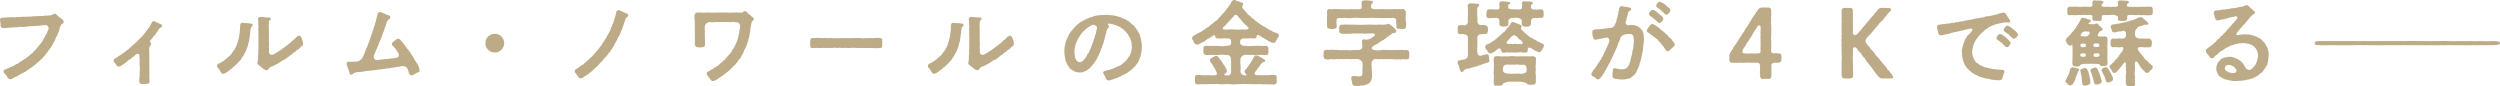
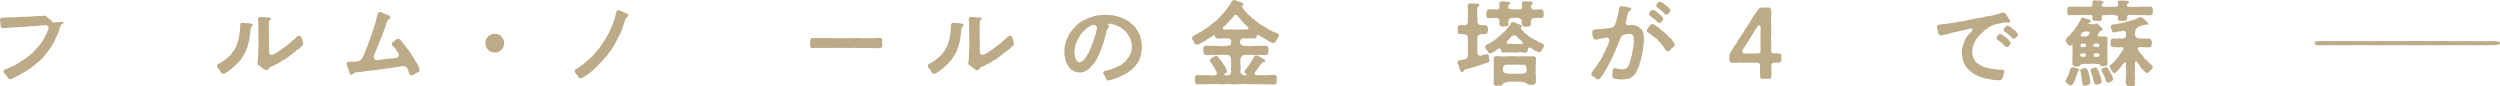
<svg xmlns="http://www.w3.org/2000/svg" width="817.451" height="28.209" viewBox="0 0 817.451 28.209">
  <defs>
    <clipPath id="clip-path">
      <rect id="長方形_1436" data-name="長方形 1436" width="817.451" height="28.209" fill="none" />
    </clipPath>
  </defs>
  <g id="グループ_413" data-name="グループ 413" transform="translate(0 0)">
    <g id="グループ_412" data-name="グループ 412" transform="translate(0 0)" clip-path="url(#clip-path)">
-       <path id="パス_6190" data-name="パス 6190" d="M20.842,8.981v.09c-.12.662-.6.482-.811.811-.151.513-.511.844-.542,1.324a6.389,6.389,0,0,1-.511,1.5,5,5,0,0,1-.482,1.114c-.3.3-.331.811-.48,1.051-.092.3-.362.633-.542,1.054-.3.39-.361.811-.6.993-.212.511-.572.752-.633.991a5.455,5.455,0,0,0-.691.963,2.889,2.889,0,0,0-.723.932c-.3.421-.63.511-.781.873a1.993,1.993,0,0,1-.723.692c-.209.151-.48.481-.691.662-.27.27-.6.3-.752.63-.21.212-.6.453-.752.633-.331.27-.572.331-.752.572-.209.239-.54.27-.811.57a4.043,4.043,0,0,0-.812.512c-.392.239-.511.451-.842.512-.271.27-.633.27-.9.511-.331.059-.752.48-.9.48a2.5,2.5,0,0,1-.9.481c-.422.241-.692.331-.933.452a1.157,1.157,0,0,1-.9.361H3.278c-.541,0-.811-.572-1.113-1.083-.209-.36-.63-.632-.781-.872a1.076,1.076,0,0,1-.212-.722c.061-.27.241-.421.694-.572a12.648,12.648,0,0,0,1.2-.54,4.121,4.121,0,0,0,1.112-.512c.421-.031.633-.362,1.114-.571.21-.18.811-.3,1.113-.633.27-.36.781-.39,1.2-.781.3-.3.932-.511,1.2-.813.3-.36.782-.481,1.083-.9.21-.3.811-.48,1.022-.933.39-.45.692-.54.962-1.022a13.194,13.194,0,0,0,.932-1.083c.212-.331.6-.691.842-1.083a7.291,7.291,0,0,0,.752-1.292c.212-.151.212-.452.453-.842a4.648,4.648,0,0,0,.6-1.144c.029-.3.3-.542.391-.932.21-.511-.272-1.414-.842-1.353a9.027,9.027,0,0,0-1.294.09A12.186,12.186,0,0,1,12.3,10.3c-.572.09-1.083.059-1.745.119a7.571,7.571,0,0,0-1.684.12,11.707,11.707,0,0,1-2.134.121c-.633-.09-1.083.21-1.594.12-.482-.09-.662.15-1.144.06-.331-.06-.752.151-1.173.09-.572.061-.961.091-1.474.12-.721.061-1.173-.27-1.173-.932A8.464,8.464,0,0,0,.032,8.65C.032,8.56,0,8.5,0,8.439a.748.748,0,0,1,.784-.811c.72.059,1.382-.121,2.134-.092a12.611,12.611,0,0,1,1.475-.059c.752.151,1.022-.151,1.472-.061.662.12.9-.119,1.445-.06A12.073,12.073,0,0,0,8.782,7.3a9.042,9.042,0,0,0,1.986-.121,11.452,11.452,0,0,0,2.015-.12A5.2,5.2,0,0,0,14.8,6.935a6.93,6.93,0,0,0,1.533-.059,2.3,2.3,0,0,0,1.024-.331,1.238,1.238,0,0,1,.6-.182.7.7,0,0,1,.6.362c.391.241.542.6,1.022.872.331.18.421.36.842.6a1.4,1.4,0,0,1,.421.783" transform="translate(0 -1.854)" fill="#bdab88" />
-       <path id="パス_6191" data-name="パス 6191" d="M67.569,11.985a2.566,2.566,0,0,0-.721,1.022c-.211.392-.511.572-.722.993-.18.392-.511.541-.782.962l-.6.722c-.362.451-.572.723-.421.872.149.272.421.182.331.812-.031.331-.331.482-.452.723a3.78,3.78,0,0,0-.151,1.443,15.106,15.106,0,0,1,.031,1.533c.09.993-.06,1.867.03,2.407.06.482-.061.872,0,1.2a7.612,7.612,0,0,1,0,1.173,8.444,8.444,0,0,1,0,1.5c.06.482-.061.964.029,1.385.121.209-.029.511,0,.9.031.571-.54.571-1.052.63-.3.031-.511.061-.722.061a3.677,3.677,0,0,1-.511-.061.642.642,0,0,1-.241.031.806.806,0,0,1-.781-.932,8.85,8.85,0,0,1,.119-1.715,12.386,12.386,0,0,1,.031-1.805,7.143,7.143,0,0,0,0-1.383,3.166,3.166,0,0,1,0-1.414c-.121-.45.03-.752-.09-1.263-.06-.421.059-.45,0-.842-.06-.241-.151-.421-.362-.482a.9.9,0,0,0-.781.151c-.331.21-.331.36-.662.6a7.092,7.092,0,0,0-.692.543c-.24.209-.481.511-.722.54a2.755,2.755,0,0,0-.691.511,14.541,14.541,0,0,1-1.173.932c-.482.241-.813.662-1.324.813-.572.151-.782,0-.962-.18-.15-.122-.211-.331-.391-.572-.241-.421-.692-.632-.692-1.083V22.66c0-.6.39-.479.692-.842.45-.209.842-.6,1.382-.871.362-.18.723-.572,1.295-.932.54-.212.812-.752,1.263-.964.45-.24.812-.752,1.233-1.022a4.094,4.094,0,0,1,.962-.842c.272-.421.6-.482.932-.9.151-.331.6-.571.842-.842.272-.391.6-.511.873-.961a7.705,7.705,0,0,0,.842-.993,8.186,8.186,0,0,1,.752-.993c.151-.36.572-.722.723-1.053a5.551,5.551,0,0,1,.66-1.113c.031-.331.241-.45.513-.54.029,0,.09-.031.12-.031a1.127,1.127,0,0,1,.632.211c.27.241.54.18.811.421.18.151.481.12.9.36.212.12.422.271.422.511v.091c-.12.542-.6.511-.723.632" transform="translate(-15.277 -2.843)" fill="#bdab88" />
+       <path id="パス_6190" data-name="パス 6190" d="M20.842,8.981v.09c-.12.662-.6.482-.811.811-.151.513-.511.844-.542,1.324a6.389,6.389,0,0,1-.511,1.5,5,5,0,0,1-.482,1.114c-.3.3-.331.811-.48,1.051-.092.3-.362.633-.542,1.054-.3.39-.361.811-.6.993-.212.511-.572.752-.633.991a5.455,5.455,0,0,0-.691.963,2.889,2.889,0,0,0-.723.932c-.3.421-.63.511-.781.873a1.993,1.993,0,0,1-.723.692c-.209.151-.48.481-.691.662-.27.27-.6.3-.752.63-.21.212-.6.453-.752.633-.331.27-.572.331-.752.572-.209.239-.54.27-.811.57a4.043,4.043,0,0,0-.812.512c-.392.239-.511.451-.842.512-.271.27-.633.27-.9.511-.331.059-.752.48-.9.48a2.5,2.5,0,0,1-.9.481c-.422.241-.692.331-.933.452a1.157,1.157,0,0,1-.9.361H3.278c-.541,0-.811-.572-1.113-1.083-.209-.36-.63-.632-.781-.872a1.076,1.076,0,0,1-.212-.722c.061-.27.241-.421.694-.572a12.648,12.648,0,0,0,1.2-.54,4.121,4.121,0,0,0,1.112-.512c.421-.031.633-.362,1.114-.571.21-.18.811-.3,1.113-.633.27-.36.781-.39,1.2-.781.3-.3.932-.511,1.2-.813.3-.36.782-.481,1.083-.9.21-.3.811-.48,1.022-.933.39-.45.692-.54.962-1.022a13.194,13.194,0,0,0,.932-1.083c.212-.331.6-.691.842-1.083a7.291,7.291,0,0,0,.752-1.292c.212-.151.212-.452.453-.842a4.648,4.648,0,0,0,.6-1.144c.029-.3.3-.542.391-.932.21-.511-.272-1.414-.842-1.353a9.027,9.027,0,0,0-1.294.09A12.186,12.186,0,0,1,12.3,10.3c-.572.09-1.083.059-1.745.119a7.571,7.571,0,0,0-1.684.12,11.707,11.707,0,0,1-2.134.121c-.633-.09-1.083.21-1.594.12-.482-.09-.662.15-1.144.06-.331-.06-.752.151-1.173.09-.572.061-.961.091-1.474.12-.721.061-1.173-.27-1.173-.932A8.464,8.464,0,0,0,.032,8.65C.032,8.56,0,8.5,0,8.439a.748.748,0,0,1,.784-.811c.72.059,1.382-.121,2.134-.092a12.611,12.611,0,0,1,1.475-.059c.752.151,1.022-.151,1.472-.061.662.12.9-.119,1.445-.06A12.073,12.073,0,0,0,8.782,7.3a9.042,9.042,0,0,0,1.986-.121,11.452,11.452,0,0,0,2.015-.12A5.2,5.2,0,0,0,14.8,6.935c.391.241.542.6,1.022.872.331.18.421.36.842.6a1.4,1.4,0,0,1,.421.783" transform="translate(0 -1.854)" fill="#bdab88" />
      <path id="パス_6192" data-name="パス 6192" d="M111.784,10.395c.029.6-.542.631-.572.962a7.471,7.471,0,0,0-.18,1.143c0,.572-.121.662-.151,1.324-.029.541-.18.842-.241,1.653-.029.421-.389,1.173-.421,1.684-.029.542-.45.934-.54,1.565-.18.481-.572.992-.723,1.413-.331.572-.6.842-.871,1.354-.241.481-.662.722-1.054,1.263a2.809,2.809,0,0,1-.6.6,6.629,6.629,0,0,0-.632.6,3.3,3.3,0,0,0-.692.6,3.807,3.807,0,0,1-.751.572c-.361.18-.541.57-1.052.752a2.186,2.186,0,0,1-1.173.54c-.423,0-.752-.511-.993-.932a3.452,3.452,0,0,0-.783-1.083.7.7,0,0,1-.21-.54v-.151c.09-.482.541-.693,1.113-.9.391-.119.571-.45.842-.54.391-.122.511-.453.783-.572.36-.18.329-.421.66-.572.452-.151.421-.511.632-.572.451-.18.723-.842,1.054-1.233A4.861,4.861,0,0,0,106.07,18a5.239,5.239,0,0,0,.662-1.443c.09-.511.329-.842.45-1.563a14.992,14.992,0,0,0,.3-1.715,13.386,13.386,0,0,0,.18-1.865c.09-.662-.121-1.774.842-1.684a11.09,11.09,0,0,0,1.594.12c.36-.03.662.121,1.052.121.211,0,.632.12.632.421m16.51,6.013v.061c-.029.6-.21.752-.721,1.112-.362.272-.693.844-1.053.934-.572.149-.6.691-1.113.871-.452.151-.783.723-1.114.872-.511.211-.752.662-1.141.813-.3.211-.723.691-1.173.781-.572.121-.842.6-1.2.722-.511.181-.81.662-1.232.723s-.722.511-1.263.631a2.335,2.335,0,0,0-.783.331,5.73,5.73,0,0,0-.572.6c-.36.6-.842.362-1.141.211a2.076,2.076,0,0,1-.874-.632,7.52,7.52,0,0,1-.9-.662c-.239-.27-.842-.48-.631-1.052a2.7,2.7,0,0,1,.18-.932,9.942,9.942,0,0,1,.09-2.076c-.15-.632.122-1.443,0-2.075a6.189,6.189,0,0,0,0-1.293,4.8,4.8,0,0,0,0-1.324,6.158,6.158,0,0,0,0-1.323c-.09-.421.09-.962,0-1.324-.15-.572.122-1.232,0-1.835-.119-.631.061-1.052-.09-1.684a.8.8,0,0,1,.692-1.052h.09c.513.059,1.024.059,1.5.12.542.06.783.06,1.355.09.18.031.511.031.511.36a.638.638,0,0,1-.362.543.809.809,0,0,0-.241.691c.06.3-.09.482-.03,1.143-.029.541.03,1.324.03,1.624.031.662-.03,1.143,0,1.805,0,.721-.03,1.293,0,1.835a11.86,11.86,0,0,1,0,1.8c.031.482.031.752.031,1.233,0,.512.061.843.511,1.083.392.212.813.03,1.414-.331a9.052,9.052,0,0,0,.9-.54,9.4,9.4,0,0,1,.842-.542c.63-.3.6-.572.992-.692.271-.121.512-.511.9-.662.392-.331.842-.691,1.295-1.022.27-.211.389-.421.571-.511a6.594,6.594,0,0,1,.782-.693c.511-.36.871-.993,1.353-1.083a.664.664,0,0,1,.963.392,9.381,9.381,0,0,1,.631,1.954" transform="translate(-29.173 -2.275)" fill="#bdab88" />
      <path id="パス_6193" data-name="パス 6193" d="M183.791,24.476a.7.7,0,0,1-.6.811,14.622,14.622,0,0,0-1.293.722,1.246,1.246,0,0,1-.752.241.615.615,0,0,1-.331-.09,1.666,1.666,0,0,1-.632-1.083,3.658,3.658,0,0,0-.451-1.143c-.27-.6-1.143-.662-1.744-.692a14.211,14.211,0,0,1-1.624.3c-.662,0-.693.209-1.445.209-.45.061-1.263.241-1.533.241-.662-.06-.813.181-1.054.151-.63-.09-.54.241-1.083.12-.36-.09-.63.211-1.051.15-.392-.06-.421.241-1.083.151-.392-.061-.6.12-1.083.12a20.372,20.372,0,0,0-2.256.27,12.43,12.43,0,0,1-1.745.211,6.355,6.355,0,0,0-1.263.18,1.6,1.6,0,0,0-.812.451c-.631.542-.991.121-1.083-.3a7.754,7.754,0,0,0-.361-1.112,5.313,5.313,0,0,0-.36-.934c.09-.12-.241-.57-.241-.991a.692.692,0,0,1,.782-.662,17.772,17.772,0,0,0,2.136-.031,2.636,2.636,0,0,0,1.713-.6c.363-.241.512-.6.9-1.383a12.877,12.877,0,0,0,.542-1.234,6.54,6.54,0,0,1,.631-1.594c.241-.24.212-.691.361-1.053a1.693,1.693,0,0,0,.33-.9,2.04,2.04,0,0,0,.331-.9c.272-.421.151-.722.363-.963.3-.541.209-.9.54-1.533.212-.392.27-1.234.482-1.594.3-.482.18-.9.331-1.113.3-.423.18-.783.36-1.355l.27-.993c.061-.72.482-.991.752-.991h.182a.977.977,0,0,1,.57.181c.392.3.572.18.993.45a6.351,6.351,0,0,0,1.234.452c.36.149.572.39.481.752,0,.48-.571.421-.842.9-.031.272-.331.543-.391.842-.241.421-.151.813-.331,1.083-.361.723-.361,1.173-.572,1.625a10.237,10.237,0,0,0-.572,1.534c-.149.511-.39.842-.6,1.533a7.2,7.2,0,0,0-.631,1.535c-.031.21-.272.48-.362.872-.18.481-.48.963-.72,1.684a2.862,2.862,0,0,0-.363.993c-.18.452.363,1.353.933,1.294a5.763,5.763,0,0,0,.992-.151c.6-.211.723.09,1.114-.121.541-.18.993,0,1.444-.149a12.117,12.117,0,0,0,1.474-.182c.12.151.6-.059,1.473-.18a.942.942,0,0,0,.6-1.5c-.119-.241-.241-.331-.6-.872-.241-.36-.331-.783-.662-.9-.241-.09-.151-.421-.45-.541-.241-.09-.453-.392-.361-.9a1.033,1.033,0,0,1,.451-.542c.331-.241.481-.39.842-.631a.823.823,0,0,1,.932-.27c.511.149.572.39.963.872a9.233,9.233,0,0,1,.991,1.2,10.27,10.27,0,0,0,.993,1.324,10.756,10.756,0,0,1,.963,1.353c.271.392.631.9.933,1.445.24.48.54.932.752,1.322a3.38,3.38,0,0,1,.691,1.083,6.358,6.358,0,0,1,.511,1.535" transform="translate(-46.584 -1.62)" fill="#bdab88" />
      <path id="パス_6194" data-name="パス 6194" d="M230.086,18.624v.21a2.509,2.509,0,0,1-.241.992c-.27.512-.3.752-.631.964-.3.239-.6.6-.992.66a1.09,1.09,0,0,1-.813.241h-.36a.721.721,0,0,1-.241.031,8.135,8.135,0,0,1-.962-.211c-.362-.03-.391-.3-.572-.361-.33-.09-.3-.241-.391-.3-.3-.149-.21-.331-.331-.421-.3-.271-.3-.511-.45-.752a4.06,4.06,0,0,1-.151-.752.59.59,0,0,1,.06-.3c.091-.331-.121-.542.12-.993.121-.211.09-.481.36-.722.3-.271.122-.3.543-.572a3.17,3.17,0,0,1,.752-.451c.27-.119.391-.24.661-.24h.21c.212,0,.421-.03.542-.03h.091a4.68,4.68,0,0,1,.932.21,2.519,2.519,0,0,1,.963.662,4.807,4.807,0,0,1,.66.963,2.239,2.239,0,0,1,.241,1.173" transform="translate(-65.24 -4.549)" fill="#bdab88" />
      <path id="パス_6195" data-name="パス 6195" d="M282.693,6.363a1.373,1.373,0,0,0-.029.151c-.122.45-.723.572-.874,1.053a4.882,4.882,0,0,0-.329,1.052c-.3.572-.241.873-.542,1.414a4.692,4.692,0,0,1-.572,1.5,5.565,5.565,0,0,1-.631,1.474,9,9,0,0,0-.722,1.443c-.3.541-.572.962-.782,1.414a12.156,12.156,0,0,1-.842,1.383,7.335,7.335,0,0,1-.9,1.324c-.453.45-.6.842-.993,1.263a4.678,4.678,0,0,0-1.054,1.173c-.149.331-.45.391-.66.722a4.363,4.363,0,0,0-.722.752c-.241.21-.543.6-.752.752a5.611,5.611,0,0,0-.723.662c-.421.3-.54.662-.871.842-.6.331-.752.662-1.294.993-.331.18-.752.511-1.293.842a1.87,1.87,0,0,1-1.083.421h-.09c-.542-.151-.632-.572-.932-1.024-.151-.239-.842-.811-.842-1.293a.674.674,0,0,1,.45-.691c.633-.331.662-.511,1.023-.662.33-.121.542-.6.963-.691.45-.09.662-.633.932-.752.421-.211.45-.542.872-.752s.452-.452.873-.813c.151-.18.691-.511.842-.842a3.357,3.357,0,0,0,.781-.873c.151-.21.421-.45.783-.9.361-.241.421-.542.721-.9.27-.421.511-.481.662-.963.09-.239.482-.6.662-.991a6.411,6.411,0,0,0,.632-.993,7.971,7.971,0,0,0,.57-1.024l.421-.752a4.106,4.106,0,0,0,.6-1.382c.059-.331.421-.633.48-1.083-.029-.241.392-.451.392-1.023,0-.3.331-.571.36-1.022.031-.421.272-.6.3-1.053.029-.331.241-.723.27-1.083a.763.763,0,0,1,.632-.723h.12a.735.735,0,0,1,.542.182,5.262,5.262,0,0,1,.991.421c.3.149.693.3,1.024.451a.644.644,0,0,1,.631.6" transform="translate(-77.245 -1.372)" fill="#bdab88" />
-       <path id="パス_6196" data-name="パス 6196" d="M339.815,7.7c-.029.631-.6.631-.662.991a6.923,6.923,0,0,0-.27,1.384,5.007,5.007,0,0,0-.212,1.685,6.251,6.251,0,0,0-.27,1.413c-.029.451-.391,1.023-.36,1.383-.241.542-.151.934-.421,1.355-.212.6-.421,1.022-.543,1.322a6.062,6.062,0,0,0-.6,1.294,4.338,4.338,0,0,1-.662,1.234c-.209.331-.45.961-.812,1.2-.421.482-.511.842-.842,1.173s-.451.633-.692.782c-.481.272-.511.662-.722.722-.3.09-.361.451-.752.723-.331.209-.331.36-.782.662s-.421.45-.842.63c-.331.151-.481.543-.812.633-.421.119-.451.48-.872.6-.36.09-.481.36-.873.572a3.272,3.272,0,0,1-1.173.54.274.274,0,0,1-.149-.029.342.342,0,0,1-.151.029c-.421,0-.662-.511-.932-.871-.241-.331-.932-.993-.963-1.535-.12-.271.09-.57.662-.782.211-.119.542-.36.932-.572.18-.119.722-.421.873-.54a4.966,4.966,0,0,0,.872-.572c.391-.029.511-.392.842-.6a5.576,5.576,0,0,1,.752-.662,4.206,4.206,0,0,1,.752-.691c.3-.182.481-.633.722-.752a3.683,3.683,0,0,1,.662-.752c.09-.212.511-.452.631-.813a2.5,2.5,0,0,0,.6-.842c.031-.331.362-.452.542-.873a9.319,9.319,0,0,0,.482-.872c.059-.391.48-.781.54-1.323.181-.331.271-.962.421-1.354.061-.571.241-.932.3-1.413a3.948,3.948,0,0,1,.21-1.113,4.351,4.351,0,0,0,.121-.812c.059-.631-.482-1.473-.932-1.473-.421-.061-.633.09-1.144-.092-.421-.149-.572.182-1.083.031a9.049,9.049,0,0,1-1.263,0c-.3-.06-.781.061-1.233,0a8.365,8.365,0,0,0-1.234,0c-.421.03-.962-.031-1.263,0-.511.151-.541,0-.962.061-.452.09-.6-.121-1.053-.031a1.836,1.836,0,0,0-1.383,1.294,6.46,6.46,0,0,0,.03,1.594,11.441,11.441,0,0,0,0,2.044c-.061.692.06,1.444.029,2.286-.029.752-.27.993-.991.993a4.251,4.251,0,0,1-1.384,0,.966.966,0,0,1-.962-.962,20.162,20.162,0,0,0,0-2.317c.059-.481-.031-.781,0-1.353.09-.421-.061-.873,0-1.353.029-.482-.031-.783,0-1.324a9.725,9.725,0,0,1,0-1.353,4.583,4.583,0,0,1-.121-1.114c0-.18.029-.36.029-.57.031-.362.3-1.024.844-.993.541-.06.871.03,1.412,0a6.3,6.3,0,0,0,1.686,0c.631-.121,1.142.12,1.684,0a10.4,10.4,0,0,0,1.684,0,15.6,15.6,0,0,1,1.684,0,15.656,15.656,0,0,1,1.684,0,10.637,10.637,0,0,0,1.684,0,13.757,13.757,0,0,1,1.565-.031,7.855,7.855,0,0,0,1.443.061c.511-.03.6-.482,1.2-.482.481,0,.873.842,1.265.993.54.362.63.632,1.081.873.15.12.452.39.452.662" transform="translate(-93.341 -1.508)" fill="#bdab88" />
      <path id="パス_6197" data-name="パス 6197" d="M397.353,19.979a.74.74,0,0,1-.813.842h-.36c-.3,0-.632.031-.934.031a2.924,2.924,0,0,1-.721-.06,1.168,1.168,0,0,1-.331.029c-.3,0-.691-.059-.992-.029h-.3c-.36,0-.6-.03-1.022-.03a2.637,2.637,0,0,1-.662.059,6.844,6.844,0,0,1-.9-.059,14.362,14.362,0,0,1-1.594,0,8.89,8.89,0,0,0-1.563,0,8.171,8.171,0,0,1-.932.059,3.8,3.8,0,0,1-.632-.059,5.777,5.777,0,0,0-1.263.03,1.359,1.359,0,0,1-.331-.03,4.256,4.256,0,0,0-1.263.03,1.041,1.041,0,0,1-.3-.03c-.6-.18-1.232.09-1.864,0h-1.293c-.722,0-1.654-.031-2.287.03a21.067,21.067,0,0,0-2.375.029h-.061c-.54,0-.752-.36-.752-.9v-.09a.776.776,0,0,1-.029-.272c0-.239.029-.541.029-.842v-.21c0-.481.241-.993.723-.993h.09c.151,0,.27.03.421.03.45,0,.962-.059,1.414-.059a3.365,3.365,0,0,1,.54.029,8.423,8.423,0,0,0,1.745-.029,3.373,3.373,0,0,1,.542.059,8.854,8.854,0,0,0,1.264-.03.929.929,0,0,1,.3.03,5.576,5.576,0,0,0,1.594,0h.122a4.586,4.586,0,0,0,1.443,0h.27a6.505,6.505,0,0,0,1.324,0,6.684,6.684,0,0,0,1.564,0h1.563c.331-.03.6-.03.874-.03a5.815,5.815,0,0,1,.72.03,4.959,4.959,0,0,0,1.626.031,1.783,1.783,0,0,1,.391-.031,4.164,4.164,0,0,0,.872,0,1.469,1.469,0,0,1,.36-.03,6.237,6.237,0,0,0,.963.061,5.992,5.992,0,0,1,1.083-.09c.3,0,.6,0,.932.029.541.03.842.331.842.752a.684.684,0,0,1-.029.241Z" transform="translate(-108.885 -5.094)" fill="#bdab88" />
      <path id="パス_6198" data-name="パス 6198" d="M439.748,10.395c.029.6-.542.631-.572.962A7.471,7.471,0,0,0,439,12.5c0,.572-.121.662-.151,1.324-.029.541-.18.842-.241,1.653-.029.421-.389,1.173-.421,1.684-.029.542-.45.934-.54,1.565-.18.481-.572.992-.723,1.413-.331.572-.6.842-.871,1.354-.241.481-.662.722-1.054,1.263a2.81,2.81,0,0,1-.6.6,6.628,6.628,0,0,0-.632.6,3.3,3.3,0,0,0-.692.6,3.792,3.792,0,0,1-.752.572c-.36.18-.54.57-1.051.752a2.186,2.186,0,0,1-1.173.54c-.423,0-.752-.511-.993-.932a3.453,3.453,0,0,0-.783-1.083.7.7,0,0,1-.21-.54v-.151c.09-.482.541-.693,1.113-.9.391-.119.571-.45.842-.54.391-.122.511-.453.783-.572.36-.18.329-.421.66-.572.452-.151.421-.511.632-.572.451-.18.723-.842,1.054-1.233A4.861,4.861,0,0,0,434.034,18a5.238,5.238,0,0,0,.662-1.443c.09-.511.329-.842.45-1.563a15,15,0,0,0,.3-1.715,13.386,13.386,0,0,0,.18-1.865c.09-.662-.121-1.774.842-1.684a11.09,11.09,0,0,0,1.594.12c.36-.03.662.121,1.052.121.211,0,.632.12.632.421m16.51,6.013v.061c-.029.6-.21.752-.721,1.112-.362.272-.693.844-1.053.934-.572.149-.6.691-1.113.871-.452.151-.783.723-1.114.872-.511.211-.752.662-1.141.813-.3.211-.723.691-1.173.781-.572.121-.842.6-1.2.722-.511.181-.81.662-1.232.723s-.722.511-1.263.631a2.335,2.335,0,0,0-.783.331,5.728,5.728,0,0,0-.572.6c-.36.6-.842.362-1.141.211a2.076,2.076,0,0,1-.874-.632,7.517,7.517,0,0,1-.9-.662c-.239-.27-.842-.48-.631-1.052a2.7,2.7,0,0,1,.18-.932,9.942,9.942,0,0,1,.09-2.076c-.15-.632.122-1.443,0-2.075a6.189,6.189,0,0,0,0-1.293,4.8,4.8,0,0,0,0-1.324,6.155,6.155,0,0,0,0-1.323c-.09-.421.09-.962,0-1.324-.15-.572.122-1.232,0-1.835-.119-.631.061-1.052-.09-1.684a.8.8,0,0,1,.692-1.052h.09c.513.059,1.024.059,1.5.12.542.06.783.06,1.355.09.18.031.511.031.511.36a.637.637,0,0,1-.363.543.81.81,0,0,0-.24.691c.06.3-.09.482-.03,1.143-.029.541.03,1.324.03,1.624.031.662-.03,1.143,0,1.805,0,.721-.03,1.293,0,1.835a11.864,11.864,0,0,1,0,1.8c.031.482.031.752.031,1.233,0,.512.061.843.511,1.083.392.212.813.03,1.414-.331a9.048,9.048,0,0,0,.9-.54,9.4,9.4,0,0,1,.842-.542c.63-.3.6-.572.992-.692.271-.121.512-.511.9-.662.392-.331.842-.691,1.295-1.022.27-.211.389-.421.571-.511a6.6,6.6,0,0,1,.782-.693c.511-.36.871-.993,1.353-1.083a.664.664,0,0,1,.963.392,9.38,9.38,0,0,1,.631,1.954" transform="translate(-124.713 -2.275)" fill="#bdab88" />
      <path id="パス_6199" data-name="パス 6199" d="M516.427,17.1c0,.3-.031.662-.031,1.022,0,.331-.09.633-.12.963-.06.512-.211.933-.211,1.113-.03.36-.3.511-.329.932-.212.421-.212.662-.423.9a2.4,2.4,0,0,1-.541.871,3.926,3.926,0,0,1-.6.783,5.167,5.167,0,0,0-.722.752c-.12.09-.6.6-.752.631-.39.061-.511.482-.782.542a2.091,2.091,0,0,1-.812.511c-.392.12-.361.331-.872.451-.421.09-.391.3-.873.421-.3.061-.36.27-.811.391a5.271,5.271,0,0,1-.963.331c-.331.061-.511.241-.962.331-.391.09-.6.21-.873.241a.67.67,0,0,1-.241.03c-.45,0-.691-.361-.932-.933a4.87,4.87,0,0,0-.482-.9c-.119-.18-.39-.541-.3-.813.151-.421.3-.331.512-.45.119-.061.391-.09.54-.151.572-.151.813-.18,1.234-.3.481-.151.932-.362,1.5-.572a15.653,15.653,0,0,1,1.533-.722c.662-.151.934-.723,1.324-.9A5.341,5.341,0,0,0,511.5,21.55a12.115,12.115,0,0,1,.872-1.234,5.724,5.724,0,0,0,.572-1.443,7.906,7.906,0,0,0,.211-1.684c-.031-.421-.09-.9-.09-1.2a10,10,0,0,0-.362-1.115,9.631,9.631,0,0,0-.451-1.022c-.3-.209-.18-.511-.6-.871-.331-.3-.3-.6-.6-.723-.421-.18-.541-.691-.9-.812-.421-.149-.6-.512-.963-.631a7.663,7.663,0,0,0-1.023-.452,8.8,8.8,0,0,0-1.263-.421,6.277,6.277,0,0,0-1.294-.21c-.421.029-.3.36-.149.511s.3.3.21.541c0,.272-.392.452-.451.6a2.91,2.91,0,0,0-.452,1.382c-.12.633-.36,1.023-.421,1.5s-.3.993-.39,1.443c-.09.543-.391.993-.482,1.446s-.452.961-.542,1.413c-.09.511-.3.57-.48,1.142-.06.362-.481.783-.572,1.2a6.115,6.115,0,0,1-.691,1.142,3.409,3.409,0,0,1-.783,1.083c-.331.511-.662.662-.811.932-.241.421-.752.511-1.024.842s-.842.362-1.142.572a3.226,3.226,0,0,1-1.776.18l-.511-.059a2.947,2.947,0,0,1-1.353-.632,2.1,2.1,0,0,1-.962-.723c-.24-.329-.481-.691-.632-.9A5.9,5.9,0,0,1,491.7,22.3a2.552,2.552,0,0,1-.331-1.144,11.39,11.39,0,0,1-.209-1.173,5.61,5.61,0,0,1-.061-.81v-.723a6.818,6.818,0,0,1,.09-1.112c.122-.511.18-.9.331-1.444a5.625,5.625,0,0,1,.511-1.384c.241-.392.421-1.022.662-1.324a4.64,4.64,0,0,1,.842-1.2c.18-.331.662-.691.964-1.144.36-.241.54-.6,1.082-.992s.662-.662,1.232-.843c.3-.09.513-.421.813-.479.452-.092.662-.423.9-.453.45-.029.63-.331.932-.36a3.264,3.264,0,0,0,.963-.3,8.194,8.194,0,0,1,1.955-.421c.752-.06,1.263-.119,1.985-.119a19.937,19.937,0,0,1,2.166.119c.239-.09.6.061,1.081.181a3.521,3.521,0,0,1,1.083.272,3.045,3.045,0,0,1,1.024.331,6.069,6.069,0,0,0,1.022.421c.392.059.721.511.993.54.241.03.48.361.842.6.331.212.511.6.962.813.421.21.391.631.693.781.239.122.39.633.66.9.182.18.272.633.542.963.392.451.3.721.421,1.023.21.36.151.781.271,1.083.18.421.09.691.24,1.112a8.433,8.433,0,0,1,.061,1.083M500.4,10.152a1.454,1.454,0,0,0-.811.392c-.513.119-.423.3-.783.45a3.4,3.4,0,0,0-.9.723c-.3.3-.691.661-.871.81-.12.3-.482.512-.692.933a9.305,9.305,0,0,1-.632.992c-.12.241-.36.723-.572,1.083-.119.392-.3.723-.39,1.114-.211.421-.09.811-.24,1.142a2.471,2.471,0,0,0-.091,1.144c-.15.36.12.572.059,1.022a4.968,4.968,0,0,0,.241,1.144c.241.479.272.63.543.842a.947.947,0,0,0,.842.389,1.582,1.582,0,0,0,.871-.3,5.158,5.158,0,0,0,.693-.692c.361-.362.48-.783.66-.9.212-.151.212-.692.453-.874.36-.27.389-.781.691-1.322l.27-.6c.241-.389.452-1.353.693-1.774.21-.36.239-.993.421-1.263s.09-.662.3-.993a3.649,3.649,0,0,0,.331-1.292c.09-.392.211-.723.27-1.114.121-.66-.871-1.232-1.353-1.052" transform="translate(-143.065 -2.003)" fill="#bdab88" />
      <path id="パス_6200" data-name="パス 6200" d="M578.395,11.579v.06a3.9,3.9,0,0,1-.54,1.052l-.511.873a.6.6,0,0,1-.723.421c-.36.12-.691-.031-1.112-.362-.212.031-.511-.27-.783-.39-.271-.06-.511-.421-.842-.452a2.049,2.049,0,0,0-.811-.511c-.212,0-.392-.21-.752-.482-.421-.3-.662-.45-.934-.331-.149.061-.239.122-.3.452.03.512-.27.662-.9.662a12.686,12.686,0,0,0-1.5-.031,12.2,12.2,0,0,1-1.835,0c-.842.121-1.083.542-1.113.934a1.386,1.386,0,0,0,.12.962,3.252,3.252,0,0,0,.783.511,7.191,7.191,0,0,0,1.173.06,9.655,9.655,0,0,0,2.285,0,63.06,63.06,0,0,1,2.706-.029,2.625,2.625,0,0,0,1.355-.031.948.948,0,0,1,.811,1.022c-.03.452,0,.723,0,1.024.06.66-.241.962-.811.991a6.707,6.707,0,0,1-1.355-.029c-.331-.12-.991.15-1.353,0-.572-.09-.9.121-1.354,0-.812,0-1.5-.03-2.285,0a1.959,1.959,0,0,0-1.414.331c-.391.421-.662.963-.542,1.173a5.212,5.212,0,0,0,0,1.805,11.308,11.308,0,0,1,0,1.774,1.114,1.114,0,0,0,.331,1.142c.272.241.662.513.932.392.482.24.934.029.572-.331-.3-.3-.421-.39-.48-.752-.151-.572.631-.962.871-1.473.181-.392.541-.572.6-.842.15-.3.452-.452.571-.873a5.923,5.923,0,0,0,.572-.9,4.979,4.979,0,0,1,.541-.932c.031-.331.391-.3.6-.361s.362.181.662.151c.362.27.572.3.934.541a8.835,8.835,0,0,0,.961.571c.212.12.331.181.392.451.059.452-.693.482-.873.572-.151.121-.151.3-.361.391a5.794,5.794,0,0,0-.691.993,4.382,4.382,0,0,0-.752,1.022c-.18.271-.452.3-.421.541-.511.452-.392,1.2.21,1.234.27,0,.421-.12.571,0a6.253,6.253,0,0,0,1.293,0,3.318,3.318,0,0,0,1.324-.03,2.71,2.71,0,0,0,1.294-.031,10.2,10.2,0,0,1,1.353,0c.691,0,.9.362.813.993-.032.421.059.873,0,1.083.09.752-.362.992-.813.992a2.722,2.722,0,0,1-.542.061c-.239,0-.511-.031-.811-.061a8.7,8.7,0,0,0-.873,0,2.517,2.517,0,0,1-.451-.029c-.27,0-.572.029-.842.029a1.033,1.033,0,0,1-.452-.06,9.481,9.481,0,0,0-1.293,0h-1.8c-.631,0-1.173-.059-1.833,0a5.217,5.217,0,0,0-1.806,0c-.722-.09-1.2.06-1.834,0a4.731,4.731,0,0,1-.843.09,5.789,5.789,0,0,1-.994-.09,12.668,12.668,0,0,0-1.835,0,12.266,12.266,0,0,1-1.834,0,7.275,7.275,0,0,0-1.8,0,4.683,4.683,0,0,0-1.294,0c-.572-.03-.933.031-1.293.031-.36-.09-.813.09-1.263-.061a8.765,8.765,0,0,1-1.414.09c-.632,0-.722-.391-.812-.992-.03-.421,0-.6,0-1.083a.807.807,0,0,1,.812-.993c.421.09.872-.03,1.414.061.36.06.662,0,1.2.029.482.031,1.054-.059,1.354-.029a2.349,2.349,0,0,0,1.294,0c.662.09,1.2,0,1.083-.662-.151-.511-.3-.631-.511-1.173-.241-.631-.633-.932-.844-1.473-.36-.723-.932-.963-.9-1.535,0-.331.149-.511.6-.782.12-.18.511-.3.723-.421.239-.029.36-.3.752-.27a1.17,1.17,0,0,1,.871.721c.3.421.511.6.691.873.151.21.241.3.482.662a3.252,3.252,0,0,0,.631.932c.331.27.272.811.572.993,0,.3.3.36.24.781,0,.392-.18.633-.661.872-.541.391-.181.572.873.572a1.019,1.019,0,0,0,.961-.511,1.44,1.44,0,0,0,.181-1.113c-.059-.572.06-1.173,0-1.774V19.458a1.734,1.734,0,0,0-.39-1.113c-.482-.511-1.144-.3-1.535-.391a10.769,10.769,0,0,0-2.2,0,14.266,14.266,0,0,1-1.954,0c-.813-.09-1.263.15-1.986.029a.9.9,0,0,1-.961-.991c-.151-.272,0-.752,0-1.053-.122-.572.27-1.023.961-.993a10.811,10.811,0,0,0,1.986.031c.691,0,1.2.09,1.954.029a5.378,5.378,0,0,0,2.2,0,3.843,3.843,0,0,0,1.5-.211.74.74,0,0,0,.421-.781,4.519,4.519,0,0,0,0-.9c-.12-.39-.842-.6-1.263-.572a12.073,12.073,0,0,1-1.5,0,6.381,6.381,0,0,1-1.5.031c-.541-.06-.962-.15-.962-.842,0-.15-.452-.421-.632-.121-.241.121-.271.3-.451.331-.331.18-.6.421-.873.572a2.08,2.08,0,0,0-.962.632c-.36.09-.6.541-.963.57-.421.061-.511.331-.872.482-.6.18-.691.482-1.292.391a1.273,1.273,0,0,1-.934-.963c-.149-.48-.541-.662-.541-.993a.387.387,0,0,1,.03-.18.765.765,0,0,1,.391-.691c.392-.3.541-.241.843-.511.3-.212.542-.241.842-.482l.691-.331a7.593,7.593,0,0,0,.963-.631c.692-.3.723-.662,1.324-.842.511-.241.752-.662,1.293-1.053.542-.3.783-.723,1.172-.9.512-.39.843-.54,1.083-1.052a5.679,5.679,0,0,0,1.113-1.143c.15-.27.662-.572.963-1.083.331-.36.482-.723.962-1.234l.963-1.353C562.755.9,563.028.03,563.78.03h.059A.185.185,0,0,1,563.96,0c.12,0,.21.09.361.149a3.363,3.363,0,0,0,.932.331c.211,0,.691.3.992.362a.527.527,0,0,1,.451.66c-.09.33-.27.391-.3.571-.031.362.12.723.692,1.173a3.511,3.511,0,0,0,.812.9,2.177,2.177,0,0,0,.993,1.022c.36.272.572.783,1.083.964.48.24.662.72,1.112.871a7.863,7.863,0,0,0,1.173.873,13.219,13.219,0,0,0,1.144.752,6.979,6.979,0,0,1,1.232.721,5.226,5.226,0,0,0,1.294.662,2.733,2.733,0,0,0,1.324.632c.36.21,1.141.3,1.141.933M568.29,8.841c-.18-.09-.27-.151-.329-.3-.212-.272-.542-.391-.693-.662-.271-.3-.421-.362-.662-.661-.21-.3-.361-.392-.631-.723-.151-.36-.542-.541-.632-.721-.27-.3-.3-.423-.48-.6-.241-.421-1.024-.39-1.144-.029a1.205,1.205,0,0,1-.483.572c-.3.389-.45.481-.572.691-.36.151-.45.6-.6.691a1.183,1.183,0,0,0-.63.633c-.363.36-.482.54-.662.63-.09.212-.362.272-.511.482-.3.36-.272.691.09.783a9.034,9.034,0,0,0,1.8,0,15.985,15.985,0,0,1,2.047.059,21.105,21.105,0,0,0,2.346-.059,6.551,6.551,0,0,0,1.563-.031c.331,0,.481-.451.18-.752" transform="translate(-160.223 0)" fill="#bdab88" />
-       <path id="パス_6201" data-name="パス 6201" d="M638.7,17.611v.15c0,.181-.03.331-.03.512v.33c0,.633-.27.874-.842.813-.511.151-.993-.09-1.324,0a2.82,2.82,0,0,1-1.323,0,2.1,2.1,0,0,1-1.293-.029,3.282,3.282,0,0,1-1.324-.032,6.382,6.382,0,0,1-1.533,0,6.988,6.988,0,0,1-1.6,0,5.813,5.813,0,0,1-1.623,0,.945.945,0,0,0-.932.363c-.3.3-.482.421-.482.72a4.408,4.408,0,0,0,0,1.263c.121.633-.029.9.061,1.414a12.108,12.108,0,0,1,.06,1.414,3.5,3.5,0,0,1-.362,1.925c-.18.241-.209.542-.48.752-.3.211-.6.27-1.114.542a4.873,4.873,0,0,1-1.745.3,2.656,2.656,0,0,1-.871.121,5.86,5.86,0,0,1-1.022-.091c-.543.15-.874-.451-.933-.933,0-.57-.391-1.292-.24-1.653.029-.421.24-.6.72-.571.572-.061,1.083.119,1.866.09.872-.031,1.083-.392,1.023-1.295-.03-.57.09-1.292.06-2.165a2.113,2.113,0,0,0-.391-1.624,2.2,2.2,0,0,0-1.173-.572c-.511-.029-1.324,0-1.745,0-.662.122-1.234-.119-1.684,0-.633-.119-1.2.151-1.655,0-.36-.119-.993.122-1.292.032-.392-.122-.9.119-1.295.029-.54.09-.992-.119-1.323,0a2.3,2.3,0,0,1-1.353,0c-.422.03-.782-.119-.811-.993a.521.521,0,0,1-.061-.209v-.061a6.552,6.552,0,0,0,.061-.781V17.25a.871.871,0,0,1,.811-.9c.481-.09.783.09,1.353,0a3.307,3.307,0,0,1,1.323.031c.543-.031.813.029,1.295.029a4.618,4.618,0,0,0,1.292,0,9.9,9.9,0,0,0,1.655,0,3.961,3.961,0,0,0,1.684,0c.572.061,1.2-.029,1.715,0,.811.03,1.594-.27,1.534-1.292a12.689,12.689,0,0,1-.122-1.626.546.546,0,0,1,.543-.571c.331-.059.572.15.993.121.24,0,.421-.241.661-.121.331-.12.48-.241.933-.451.209-.3.511-.36.871-.572.421-.24.121-.961-.36-.932s-.692-.029-1.324.03c-.36.09-.872,0-1.052.06-.752.061-1.083-.15-1.776-.06h-1.984c-.783,0-.992.09-1.744.09-.662,0-1.475.061-2.256,0-.511-.03-1.022-.361-.932-.9-.032-.392-.032-.752-.032-1.2.032-.872.633-.872,1.173-.872.784-.031.993-.031,1.776-.031.57.092,1.383-.029,2.015.031a4.461,4.461,0,0,0,1.264,0,2.509,2.509,0,0,0,1.263,0c.3.151.781,0,1.263,0,.391.03.752-.06,1.292,0,.392-.121.783.151,1.263,0a4.476,4.476,0,0,0,1.265,0c.511-.121.721.09,1.322,0a4.859,4.859,0,0,0,1.475-.09c.511-.09.632-.3.691-.151a.709.709,0,0,1,.6.271c.331.27.662.421.842.722a2,2,0,0,1,.813.691c.211.241.421.331.331.572a.7.7,0,0,1-.541.692c-.182.06-.632,0-.963.27a2.3,2.3,0,0,1-.842.632c-.18.09-.662.541-.872.692a9.872,9.872,0,0,1-1.143.812,6.513,6.513,0,0,0-1.173.723,8.635,8.635,0,0,1-1.083.66,2.858,2.858,0,0,0-.9.572c-.209.15-.511.3-.48.661.03.512.842.572,1.383.633a5.214,5.214,0,0,0,1.655-.061,4.505,4.505,0,0,1,1.564,0,6.6,6.6,0,0,1,1.533,0h1.324c.331.061.782-.09,1.293-.029.452.149.722-.151,1.323-.031a2.806,2.806,0,0,0,1.324,0,.925.925,0,0,1,.842.963v.061a.748.748,0,0,1,.03.239m-26.886-12.3c.061-.541-.061-.9,0-1.533-.151-.361.36-.723.781-.813A2.456,2.456,0,0,0,613.919,3a9.94,9.94,0,0,0,1.324,0c.511.09.721,0,1.292.059.421.031.813,0,1.295,0a3.8,3.8,0,0,0,1.323,0c.451-.029.991,0,1.354,0a13.262,13.262,0,0,1,1.5.031c.45-.06,1.051-.121,1.112-.452a3.263,3.263,0,0,1,0-.54c.061-.392-.061-.723,0-1.173-.12-.451.45-.752.842-.752a11.851,11.851,0,0,1,2.316.15c.271.03.572.151.572.331a.575.575,0,0,1-.3.541c-.392.36-.392.421-.331.783-.03.3-.12.39.029.57.061.241.543.482,1.173.511.452,0,.873.031,1.414,0a6.942,6.942,0,0,1,1.353,0c.513,0,1.024.031,1.324,0,.3.092.842-.059,1.294,0,.48-.029.811,0,1.293-.059a3.3,3.3,0,0,0,1.324,0,3.317,3.317,0,0,0,1.323-.031,1.315,1.315,0,0,1,.782.813,8.532,8.532,0,0,1,0,1.533,7.339,7.339,0,0,0,0,1.414,6.571,6.571,0,0,1,.121,2.046c-.151.6-.452.752-1.083.811a9.733,9.733,0,0,0-1.114-.12c-.6.09-1.022-.211-.962-.812,0-.572-.09-1.142-.09-1.925-.031-.721-.511-.662-.9-.811-.752,0-1.354.059-2.2,0a8.99,8.99,0,0,1-2.195,0c-.873.09-1.535-.061-2.226,0-.874-.121-1.385.09-2.2,0-.873.059-1.594-.031-2.226,0a9.083,9.083,0,0,0-2.225,0,9.07,9.07,0,0,1-2.2,0c-.72-.121-1.594.149-2.195,0-.511.12-.932.12-.9.752-.15.752.122,1.443.032,1.984.029.722-.6.812-.993.812a2.034,2.034,0,0,1-1.2,0c-.48-.06-.991-.18-.962-.812.029-.662-.061-1.263,0-1.925a10.748,10.748,0,0,1,0-1.414" transform="translate(-177.887 -0.05)" fill="#bdab88" />
      <path id="パス_6202" data-name="パス 6202" d="M682.918,20.051c-.092.542-.662.633-.963.691-.421.151-.993.331-1.5.543a9.837,9.837,0,0,0-1.5.481c-.6.271-.962.239-1.473.451-.6.18-1.143.36-1.5.421a1.9,1.9,0,0,0-1.324.482c-.27.24-.18.511-.661.571-.331.09-.512-.182-.572-.452a4.767,4.767,0,0,1-.421-1.083,3.11,3.11,0,0,0-.361-1.083c-.09,0-.09-.059-.09-.18v-.27a.572.572,0,0,1-.031-.212c0-.33.241-.421.633-.479.6-.212,1.292-.241,1.684-.363.209-.149.54-.149.812-.54.239-.27.21-.873.239-1.234.032-.241,0-.662,0-1.233.092-.271-.119-.752,0-1.232V12.593a1.187,1.187,0,0,0-1.112-1.2,3.464,3.464,0,0,0-1.234-.061.767.767,0,0,1-.991-.752.836.836,0,0,1,.03-.27,5.279,5.279,0,0,0-.03-.662.753.753,0,0,1,.03-.241c0-.09-.03-.151-.03-.241,0-.45.271-.812.962-.781a3.538,3.538,0,0,1,1.173.09,1.2,1.2,0,0,0,1.2-1.294,5.618,5.618,0,0,1,0-1.414c.032-.541,0-1.293,0-1.865a8.34,8.34,0,0,0-.059-1.5.89.89,0,0,1,.843-1.144c.36.031.781.031,1.233.061a7.555,7.555,0,0,0,1.142.06.578.578,0,0,1,.542.361c.059.3-.09.391-.241.511-.24.211-.421.452-.391.632-.151.361,0,.6,0,1.324a5.071,5.071,0,0,0,.029,1.563,5.481,5.481,0,0,1,0,1.414,1.409,1.409,0,0,0,.934,1.2,12.56,12.56,0,0,1,1.534,0,1.021,1.021,0,0,1,.961,1.022,2.964,2.964,0,0,1,0,.9.947.947,0,0,1-.961,1.022,7.781,7.781,0,0,0-1.264.061.906.906,0,0,0-.812.27c-.392.36-.451.6-.392,1.353.031.541-.029,1.475,0,1.986a17.469,17.469,0,0,0,0,2.5l.182.512c.361.3.48.45.752.421a4.174,4.174,0,0,0,.842-.241c.48-.09.9-.241,1.232-.271.482-.06.723.181.693.57.149.241.059.392.12.784.029.241.18.54.121.781m17.834-5.022v.09c0,.392-.362.752-.572,1.173-.27.572-.572,1.023-.993.932-.241.091-.331-.15-.781-.24a3.912,3.912,0,0,1-1.054-.541,4.419,4.419,0,0,0-.992-.6c-.451-.271-.872-.061-.9.511.06.631-.331,1.083-.811.993-.272.15-.693-.031-1.053-.031a2.163,2.163,0,0,0-1.234,0c-.3-.059-.752.15-1.232,0-.3.121-.873-.091-1.234,0-.391.15-.963-.12-1.263,0-.36-.03-.662.15-1.022.031-.693.119-.842-.362-.873-.842-.061-.241-.451-.752-.811-.453a3.332,3.332,0,0,0-.9.633,3.019,3.019,0,0,1-1.024.662c-.36.15-.421.3-.75.27-.241.151-.572-.211-.723-.36-.121-.151-.121-.241-.33-.512-.151-.421-.813-.783-.662-1.173.029-.632.511-.873,1.022-1.053a5.174,5.174,0,0,0,1.353-.813,5.187,5.187,0,0,0,1.265-.9c.39-.239.691-.752,1.232-1.023.3-.24.783-.781,1.143-1.082.331-.12.3-.241.6-.6a3.086,3.086,0,0,0,.571-.661c.12-.3.451-.39.541-.662a3.17,3.17,0,0,0,.513-.692c.18-.421.39-.812.932-.722.09.121.241.031.511.151a9.665,9.665,0,0,0,1.594.661c.39.151.872.543.511.964-.241.27-.09.48.271.9.121.241.391.211.481.481.151.271.3.361.691.6a3.048,3.048,0,0,0,.692.571,3.024,3.024,0,0,0,1.5.993,2.64,2.64,0,0,0,.812.482c.3.029.6.36.782.45.092.271.542.151.812.392.3.3.543.21.874.421.18.09.511.331.511.6M681.984,4.2c.061-.362.121-.963.813-.993.421-.06.752.09,1.2,0,.122-.121.423.151.693,0a1.213,1.213,0,0,0,.811.03c.452.15.723-.361.693-.662-.031-.21.09-.39,0-.511.059-.21-.09-.451-.031-.752.061-.482.331-.6.783-.721a19.627,19.627,0,0,1,2.076.18c.18,0,.6.09.691.3.12.272-.211.481-.362.542-.45.151-.3.511-.239.752-.09.151-.031.241.029.482.061.209.361.239.723.27.3.21.991,0,1.383.12.45-.061.842.09,1.263,0,.571.09.9-.12.992-.331.181-.361-.029-.662.061-.842a.833.833,0,0,0-.031-.721c-.09-.421.421-.752.752-.752h.06c.723.09,1.595.029,2.2.119.272.12.421.091.542.361a.5.5,0,0,1-.241.542c-.45.151-.27.541-.36.752a.816.816,0,0,0,.811.9,6.363,6.363,0,0,0,.752.029,2.324,2.324,0,0,0,.812-.029c.241-.031.511,0,.932-.061a.955.955,0,0,1,.842.993c-.058.21.091.421,0,.842a.8.8,0,0,1-.842.993,4.7,4.7,0,0,0-1.141,0c-.212,0-.392.149-.693,0-.811,0-1.113.239-1.264.48a2.156,2.156,0,0,0-.18,1.355c-.06.752-.511.991-.993.961a1.769,1.769,0,0,1-1.051.03A.946.946,0,0,1,693.5,7.9c-.029-.391.122-1.083-.09-1.294a2.346,2.346,0,0,0-1.954-.6,3.9,3.9,0,0,1-1.024,0,1.579,1.579,0,0,0-1.083.481c-.36.241-.21.932-.21,1.594,0,.723-.571.633-.992.752-.451-.09-.662.12-.993,0-.39-.06-.962-.119-.962-.812a7.628,7.628,0,0,1,0-1.173,1.052,1.052,0,0,0-.421-.692,2.072,2.072,0,0,0-.873-.119c-.12.119-.631-.031-.9,0a8.775,8.775,0,0,1-1.232.09c-.722.029-.783-.452-.873-1.054.031-.15.031-.63.09-.871m16.15,15.276c0,.723-.059,1.263-.03,1.775a5.486,5.486,0,0,0,0,1.715,3.977,3.977,0,0,0,0,1.684c.03.691,0,1.443,0,2.256-.029.722-.45.9-.961.963a3.546,3.546,0,0,1-.993,0c-.362,0-.723,0-.9-.331-.09-.15-.421-.15-.842-.421-.36-.121-.6-.06-1.083-.211a12.352,12.352,0,0,0-2.1,0,15.76,15.76,0,0,0-2.076,0c-.45.151-.781.09-1.112.331-.542.119-.693.27-.813.54-.15.392-.421.392-.9.392-.21,0-.482.029-.721.029a.777.777,0,0,1-.272-.029.856.856,0,0,1-.27.029c-.482,0-.782-.36-.692-.991-.15-.693.12-1.564,0-2.316a7.251,7.251,0,0,1,0-1.806c-.121-.691.12-1.353,0-1.834.09-.631-.18-1.142-.031-1.865.061-.752.392-.842,1.083-.842.241-.09.513.061.963.03a3.645,3.645,0,0,0,1.293,0,11.5,11.5,0,0,0,1.776,0,7,7,0,0,1,1.774,0,11.871,11.871,0,0,0,1.8,0,17.06,17.06,0,0,0,1.776,0,8.467,8.467,0,0,0,1.263,0c.331.121.842-.091,1.292,0,.572.15.842.422.782.9m-3.066,3.188c0-.48-.18-1.263-.873-1.322a12.109,12.109,0,0,1-1.473,0,4.065,4.065,0,0,0-1.5,0,7.789,7.789,0,0,0-1.474,0,5.831,5.831,0,0,0-1.473,0,1.116,1.116,0,0,0-.9,1.113,1.815,1.815,0,0,0,0,.812c.03.271.151.511.6.752a7.385,7.385,0,0,0,1.173.271h2.076a12.115,12.115,0,0,1,2.1,0,2.556,2.556,0,0,0,1.173-.271c.361-.031.421-.241.511-.542a1.915,1.915,0,0,0,.061-.813m-1.594-8.991c-.09-.211-.813-.691-.932-.813-.392-.511-.813-.752-.934-.961a1.116,1.116,0,0,0-1.383.149c-.391.241-.6.752-.781.844-.151.209-.182.329-.421.45-.482.451-.572.691-.452.9.18.331.632.331,1.294.27a2.546,2.546,0,0,0,1.263-.029c.541.09.691,0,1.173.119a3.162,3.162,0,0,1,1.083,0c.45-.061.631-.482.09-.932" transform="translate(-195.911 -0.173)" fill="#bdab88" />
      <path id="パス_6203" data-name="パス 6203" d="M751.4,12.582a11.807,11.807,0,0,1-.06,1.866,16.831,16.831,0,0,0-.21,1.864c-.06.631-.3,1.292-.331,1.864-.211.543-.272,1.353-.452,1.806-.029.54-.39.781-.36,1.292a8.268,8.268,0,0,1-.482,1.294c-.3.331-.36.962-.6,1.232a3.007,3.007,0,0,1-.842,1.083c-.271.271-.451.331-.782.633a1.144,1.144,0,0,1-.9.39,9.073,9.073,0,0,1-1.594.3,1.53,1.53,0,0,1-.363-.029,2.837,2.837,0,0,1-.511.029,4.129,4.129,0,0,1-.961-.12,3.148,3.148,0,0,1-1.324-.24.763.763,0,0,1-.511-.842c.09-.453,0-.874.09-1.385,0-.481.029-1.263.993-1.052.572.181.812.149,1.263.271s.63-.031,1.053.06c.329.059.75-.24.991-.272s.392-.27.662-.63c.241-.212.27-.421.482-.9a5.1,5.1,0,0,0,.331-1.083c.18-.45.241-1.173.45-1.684.182-.6.182-1.324.331-1.745A5.179,5.179,0,0,0,748,14.808a4.371,4.371,0,0,0,.09-1.745,2.1,2.1,0,0,0-.21-1.173,1,1,0,0,0-.992-.54,4.857,4.857,0,0,0-1.263.059c-.993.211-1.054.3-1.324.511a1.551,1.551,0,0,0-.633,1.053,4.1,4.1,0,0,0-.3.752,1.662,1.662,0,0,0-.392.993,3.578,3.578,0,0,0-.391.993,6.583,6.583,0,0,0-.6,1.322,7.256,7.256,0,0,0-.6,1.323c-.241.363-.391.842-.631,1.295a10.407,10.407,0,0,1-.632,1.292,12.621,12.621,0,0,0-.691,1.295,8.946,8.946,0,0,0-.452.81,5.042,5.042,0,0,0-.57.993,4.483,4.483,0,0,0-.542.842c-.27.241-.391.572-.631.783-.15.181-.481.512-.693.512h-.09a.8.8,0,0,1-.72-.363,4.281,4.281,0,0,0-1.054-.661.755.755,0,0,1-.45-.752c0-.39.389-.66.421-.842.09-.39.3-.421.57-.752a11.438,11.438,0,0,1,.693-.962c.241-.151.27-.662.6-.963.331-.239.392-.752.691-1.023.392-.36.271-.81.572-1.022.241-.18.331-.871.6-1.234a4.915,4.915,0,0,0,.633-1.323,9.4,9.4,0,0,0,.6-1.263,5.308,5.308,0,0,0,.45-1.263c.272-.662-.389-1.354-.72-1.232a2.96,2.96,0,0,0-.874.149c-.36,0-.691.15-1.173.211a9.069,9.069,0,0,1-.9.18c-.21,0-.57.151-.721.12-.421.06-.842-.3-.9-.932a2.375,2.375,0,0,1-.18-1.324c-.18-.781.421-.991.962-1.081.542-.151.812.029,1.413-.092a12.317,12.317,0,0,0,1.475-.18c.331-.09.631.06,1.173-.151a3.831,3.831,0,0,0,1.353-.18c.392-.03,1.022-.752,1.112-1.322.241-.513.363-.6.363-1.024,0-.39.24-.662.331-1.2.119-.632.33-.871.27-1.353-.03-.3.241-.572.209-1.022a1.022,1.022,0,0,1,.842-1.083c.453-.031.934.239,1.445.239.48.031.721.182,1.232.241.212.061.482.151.482.452-.061.6-.662.572-.752.811a2.013,2.013,0,0,0-.39,1.173,3.9,3.9,0,0,0-.331,1.234,10.838,10.838,0,0,1-.362,1.083c-.119.542.6,1.082.842,1.053a6.926,6.926,0,0,1,1.355-.151,6.186,6.186,0,0,1,1.322.3,2.539,2.539,0,0,1,1.294.871,2.227,2.227,0,0,1,.933,1.383,9.585,9.585,0,0,1,.24,1.655m10.075,2.226c0,.45-.3.6-.421.752-.511.36-.692.691-1.173,1.052a.656.656,0,0,1-.752.362,1.372,1.372,0,0,1-.813-.723,9.578,9.578,0,0,0-.842-1.2c-.421-.362-.57-.9-.991-1.173-.482-.272-.482-.813-1.053-1.054-.361-.15-.512-.511-.993-.752a3.9,3.9,0,0,1-.932-.752c-.331-.119-.3-.209-.633-.421a.631.631,0,0,1-.48-.751c.059-.392.361-.6.421-.872.059-.211.271-.151.451-.572.09-.211.632-.662.842-.6.36-.031.511.09.9.331a14.14,14.14,0,0,1,1.2.811c.362.18.813.873,1.114.993.511.211.48.481.721.542.18.059.391.45.783.691.45.271.57.842,1.142,1.144.511.3.752.961,1.022,1.263.331.331.482.48.482.932M753.114,4.673c.031-.3.061-.272.241-.542.331-.451.511-.631.932-.662.392-.09.783.272,1.083.482.241.15.6.542.932.752a4.816,4.816,0,0,0,.873.722c.39.36.6.691.541.962a1.013,1.013,0,0,1-.27.662c0,.121-.151.06-.271.3a.746.746,0,0,1-.812.36c-.451-.029-.572-.54-1.083-.842l-.541-.511a8.378,8.378,0,0,1-1.114-.842.8.8,0,0,1-.511-.842m2.346-2.708a1.576,1.576,0,0,1,.272-.6c.451-.541.541-.511.9-.6.211,0,.542.3,1.083.481a7.12,7.12,0,0,0,.932.721,3.752,3.752,0,0,0,.873.752,1.51,1.51,0,0,1,.541.963c.031.241-.12.3-.21.541-.06.121-.241.18-.362.391a1.026,1.026,0,0,1-.691.421c-.541,0-.813-.632-1.2-.9-.36-.12-.571-.631-.873-.782l-.811-.571a.792.792,0,0,1-.452-.813" transform="translate(-213.89 -0.223)" fill="#bdab88" />
      <path id="パス_6204" data-name="パス 6204" d="M810.834,26.817a.589.589,0,0,1-.209-.03H808.97a.521.521,0,0,1-.211.03c-.48,0-.811-.453-.811-1.023,0-.211.119-.421,0-.693-.151-.331,0-.661-.031-1.022,0-.241.15-.36.031-.662-.09-.241.029-.48-.031-.752.06-.691-.3-1.173-.9-1.141-.633.029-1.355-.032-1.986,0a14.547,14.547,0,0,0-2.015,0c-.813.18-1.324-.122-2.046,0a12.89,12.89,0,0,1-1.835,0,.944.944,0,0,1-1.232-.964v-1.2a1.46,1.46,0,0,1,.21-.842,3.243,3.243,0,0,1,.571-1.024c.212-.39.482-.57.512-.842.031-.361.452-.48.542-.811.119-.392.48-.421.54-.842.241-.392.392-.421.512-.813.09-.3.33-.392.542-.842a7.149,7.149,0,0,0,.54-.842,4.661,4.661,0,0,0,.543-.813,2.063,2.063,0,0,0,.511-.842,8.336,8.336,0,0,1,.54-.842,2.377,2.377,0,0,0,.543-.812c.209-.271.421-.361.511-.842.029-.151.421-.39.54-.811A2.164,2.164,0,0,1,805.6,6.7a4.457,4.457,0,0,1,.54-.842c.061-.21.421-.451.543-.842a3.464,3.464,0,0,0,.54-.811,1.735,1.735,0,0,1,1.353-.723h1.957c.81,0,1.051.361,1.051,1.113a8.655,8.655,0,0,1,0,1.535,7.523,7.523,0,0,0,0,1.653,3.732,3.732,0,0,0,0,1.625,14.8,14.8,0,0,1,0,1.655,7.224,7.224,0,0,1,0,1.623,7.406,7.406,0,0,0,0,1.624c.061.542-.029,1.233,0,1.654.09.572-.06,1.083,0,1.594.032.6.122.842.874.9a4.666,4.666,0,0,1,1.472.029c.662-.058.993.181.993.784v1.2c0,.662-.331.963-.993,1.022a10.7,10.7,0,0,1-1.382.032c-.723.148-.932.45-.9,1.172-.029.451.061.811,0,1.383a8.056,8.056,0,0,1-.029,1.715c.058.692-.3,1.023-.784,1.023m-2.706-16.24c.12-.121-.09-.6-.029-.813V9.7a.413.413,0,0,0-.453-.361.635.635,0,0,0-.571.392c-.21.151-.12.3-.271.421-.27.511-.63.721-.752,1.173a10.786,10.786,0,0,0-.722,1.2,13.529,13.529,0,0,1-.752,1.173,9.293,9.293,0,0,1-.752,1.173,4.579,4.579,0,0,0-.721,1.173c-.151.363-.482.572-.572.874a1.064,1.064,0,0,0-.36.871c-.031.511.3.691.691.691a11.294,11.294,0,0,0,2.256-.029,9.661,9.661,0,0,0,2.076,0c.781.029.993-.27.9-.9v-1.2a5.627,5.627,0,0,0,0-1.234,11.187,11.187,0,0,1,.029-1.443c.061-.331-.18-.511-.029-.993.09-.45-.092-.752,0-1.234.058-.18-.032-.571.029-.871" transform="translate(-232.439 -1.013)" fill="#bdab88" />
-       <path id="パス_6205" data-name="パス 6205" d="M866.534,26.233c0,.272-.21.421-.541.452a8.885,8.885,0,0,1-.992.059,1.913,1.913,0,0,1-.421-.029h-1.534c-.812,0-1.022-.3-1.535-.872a15.149,15.149,0,0,1-.991-1.233c-.3-.361-.572-.813-.963-1.354a4.516,4.516,0,0,1-.511-.693c-.271-.149-.3-.421-.541-.691a6.219,6.219,0,0,1-1.053-1.353.977.977,0,0,0-.543-.692c-.239-.18-.27-.481-.511-.691a6.818,6.818,0,0,0-1.083-1.355c-.27-.09-.36-.36-.45-.6a1.616,1.616,0,0,0-.993-.691.588.588,0,0,0-.482.571c.061.241-.059.48-.029.721.029.543-.03.723,0,1.234a13.35,13.35,0,0,0-.03,1.594c.12.391-.06.873.03,1.2.09.362-.03.752.029,1.175a9.945,9.945,0,0,1,0,1.353,7.114,7.114,0,0,1,0,1.414c.09.6-.149.932-1.051.962h-1.626a.948.948,0,0,1-1.022-1.023,6.475,6.475,0,0,0-.061-1.143.359.359,0,0,1,.032-.18,2.8,2.8,0,0,0-.032-1.144.365.365,0,0,1,.032-.18,5.579,5.579,0,0,0-.032-.962,1.163,1.163,0,0,1,.032-.331,4.465,4.465,0,0,0,0-.9.967.967,0,0,1,.029-.3,3.737,3.737,0,0,0-.029-1.412,6.554,6.554,0,0,0,0-1.324,1.173,1.173,0,0,1-.032-.331v-.06a8.986,8.986,0,0,0,.032-.932c0-.241-.032-.451-.032-.692,0-.211.032-.421.032-.6v-.09c0-.331-.061-.6-.061-.871a1.41,1.41,0,0,1,.061-.361,4,4,0,0,0-.061-1.024,1,1,0,0,1,.061-.3c.15-.421-.032-.752-.032-1.083,0-.09.032-.151.032-.212a5.97,5.97,0,0,0-.032-1.022.964.964,0,0,1,.032-.3,3.474,3.474,0,0,0-.061-.963,1.225,1.225,0,0,1,.061-.331,4.841,4.841,0,0,0,0-1.143V7.316a9.686,9.686,0,0,0,0-1.323c0-.271-.032-.511-.032-.752a3.417,3.417,0,0,1,.061-.57c-.061-.511.121-.993,1.022-1.024h1.626c.9,0,.992.452,1.022,1.024.029.752,0,1.2.029,1.774a9.14,9.14,0,0,0,0,1.8,8.65,8.65,0,0,0,0,1.744c-.029.543,0,1.054-.029,1.5-.03.572.119,1.054.662,1.054a1.349,1.349,0,0,0,.812-.421c.331-.362.421-.453.752-.842.331-.421.6-.512.811-.993.121-.241.6-.6.842-.964a6.71,6.71,0,0,0,.813-.991,6.732,6.732,0,0,0,.842-.992c.3-.392.542-.572.842-.993.331-.18.511-.543.812-.964.181-.27.662-.571.843-.992a1.589,1.589,0,0,1,1.564-.752h.331c.6,0,.993.06,1.743.06h.121c.3,0,.6.032.692.482a.61.61,0,0,1-.361.6,8.6,8.6,0,0,0-.842.964,6.478,6.478,0,0,1-.993,1.141,3.707,3.707,0,0,1-.992,1.173,5.606,5.606,0,0,0-1.023,1.173c-.24.331-.812.842-.992,1.144a9.907,9.907,0,0,1-.993,1.173,8.685,8.685,0,0,1-1.022,1.143,5.949,5.949,0,0,0-.964,1.142,1.372,1.372,0,0,0,0,1.234,4.575,4.575,0,0,0,1.054,1.292,4.685,4.685,0,0,0,1.083,1.324,8.005,8.005,0,0,1,.961,1.294c.331.421.813.842,1.265,1.414a1.83,1.83,0,0,0,.541.662c.24.149.24.451.542.691.27.151.27.482.57.662.362.21.241.39.542.662.451.39.241.691.631.842.272.12.421.511.693.811a4.818,4.818,0,0,0,.631.752c0,.18.331.452.331.572,0,.06.029.151.029.18" transform="translate(-247.5 -1.063)" fill="#bdab88" />
      <path id="パス_6206" data-name="パス 6206" d="M915.094,24.519c.542,0,.873.421.511,1.024l-.149.511a7.288,7.288,0,0,1-.392,1.263.9.9,0,0,1-.871.6H913.8a8.875,8.875,0,0,1-1.353-.09,6.631,6.631,0,0,1-1.925-.36,4.88,4.88,0,0,1-1.925-.453,5.379,5.379,0,0,1-1.8-.662c-.21-.24-.662-.15-.813-.421-.239-.27-.57-.18-.781-.481a13.083,13.083,0,0,1-1.353-1.173c-.18-.271-.392-.3-.572-.692s-.451-.45-.482-.781c-.119-.362-.39-.482-.39-.842,0-.392-.331-.572-.272-.963a7.215,7.215,0,0,1-.239-2.135,2.257,2.257,0,0,1,.09-1.353c0-.272.241-.723.3-1.234.09-.421.362-.662.421-1.173.031-.452.511-.842.6-1.083a2.916,2.916,0,0,1,.752-1.053,4.949,4.949,0,0,0,1.054-1.142c.45-.452,0-.9-.331-.783a6.544,6.544,0,0,0-1.083.211,4.665,4.665,0,0,0-.781.181c-.453.119-.752.209-.964.24-.6.061-1.142.3-1.745.392-.63.119-1.173.239-1.743.39a6.866,6.866,0,0,1-1.834.452,13.621,13.621,0,0,1-1.414.331.889.889,0,0,1-1.083-.844c-.27-.329,0-.48-.212-.932-.149-.09-.18-.811-.18-.993.031-.631.421-.721.842-.721.633-.031.9-.27,1.475-.18.511.09.932-.3,1.443-.211.36.06.993-.241,1.475-.18.389.06.751-.271,1.263-.241.389.031.932-.27,1.382-.241a2.772,2.772,0,0,0,1.263-.27c.543.06.784-.181,1.265-.241a3.61,3.61,0,0,0,1.263-.241c.451,0,.932-.241,1.263-.241a9.509,9.509,0,0,0,1.293-.209,4.842,4.842,0,0,0,1.234-.241,2.55,2.55,0,0,1,1.263-.241,8,8,0,0,0,1.053-.21,6.7,6.7,0,0,0,1.052-.241,9.213,9.213,0,0,0,1.022-.27,4.341,4.341,0,0,1,1.053-.3,2.151,2.151,0,0,1,.813-.181,1.062,1.062,0,0,1,.811.541,4.168,4.168,0,0,0,.572.842c.06.211.391.542.542.873a.59.59,0,0,1,.21.721c-.241.452-.6.211-.993.272a4.421,4.421,0,0,0-1.594.12c-.691.119-1.2.3-1.655.331a11.386,11.386,0,0,0-1.594.571,4.87,4.87,0,0,0-1.533.842c-.271.361-.782.331-.932.692a4.656,4.656,0,0,1-.964.842,5.446,5.446,0,0,1-.842.873c-.18.239-.57.691-.752.962-.119.3-.511.691-.6,1.053a3.331,3.331,0,0,0-.482,1.112c-.27.361-.149.692-.3,1.144a7.027,7.027,0,0,0-.122,1.232,5.047,5.047,0,0,0,.241,1.384l.272.692c.451.691.6,1.233,1.263,1.5.421.181.721.692,1.142.752.482.061.9.543,1.445.572a13.173,13.173,0,0,1,1.533.361c.541.06.962.211,1.565.24a8.325,8.325,0,0,0,1.383.122c.241.029.752.059,1.022.059m2.647-8.872c.061.391-.029.421-.18.662-.09.241-.241.27-.3.391a.628.628,0,0,1-.721.392c-.482-.031-.723-.452-1.173-.873a3.274,3.274,0,0,0-.9-.782l-.572-.452c-.24-.18-.661-.36-.722-.721-.059-.27.09-.482.272-.752.3-.362.36-.691.962-.662a1.406,1.406,0,0,1,1.022.511c.241.271.511.181.873.633.09.21.6.45.842.842s.541.421.6.811m2.407-2.736v.149a.655.655,0,0,1-.211.572c-.151.09-.271.3-.421.391-.3.181-.421.361-.692.331-.45-.06-.722-.542-1.112-.842-.362-.211-.542-.632-.9-.783-.241-.119-.452-.39-.783-.57-.27-.182-.45-.331-.48-.6-.06-.36.12-.511.241-.781.48-.541.721-.782.932-.662a2.362,2.362,0,0,1,1.083.481c.36.271.511.421.932.723.241.27.631.421.872.752.27.421.511.511.542.842" transform="translate(-260.358 -1.694)" fill="#bdab88" />
      <path id="パス_6207" data-name="パス 6207" d="M957.467,22.983c-.09.3-.421.3-.48.6-.06.45-.331.932-.362,1.173a2.467,2.467,0,0,0-.39,1.143,5.811,5.811,0,0,1-.6,1.232,1.386,1.386,0,0,1-1.022.842c-.541,0-.781-.39-.993-.54-.209-.331-.63-.392-.63-.813v-.059c0-.331.36-.722.511-1.143.06-.422.421-.6.511-1.083a7.844,7.844,0,0,0,.391-1.173c.091-.482.241-1.054.9-1.113.212-.031.363.09.513.09.541-.031.721.271,1.353.331.181.12.361.3.3.511m1.806-2.075c-.633.119-1.385.119-1.5.481-.09.3-.392.361-.692.39a2.9,2.9,0,0,1-.934-.029c-.691-.061-.9-.511-.871-.872-.12-.662.061-1.535,0-2.316a10.72,10.72,0,0,0,0-1.955c.09-.783-.09-1.413,0-2.107a1.178,1.178,0,0,1-.9.482,3.251,3.251,0,0,1-.63-.391c-.061-.149-.241-.271-.272-.421a2.127,2.127,0,0,1-.422-.962,1.753,1.753,0,0,1,.392-.781,4.917,4.917,0,0,0,.691-.694c.272-.3.543-.3.6-.661a4.111,4.111,0,0,0,.631-.752c.3-.09.452-.451.572-.721.27-.121.391-.421.572-.783a3.514,3.514,0,0,0,.54-.811c.151-.061.241-.572.452-.752a4.04,4.04,0,0,0,.451-.873c.211-.331.331-.57.752-.541.211.029.331.18.481.09a14.394,14.394,0,0,0,1.595.511.575.575,0,0,1,.511.482c0,.392-.572.421-.752.691-.151.271.481.392,1.022.331.151-.029.511.03.873.03.09,0,.3-.149.721-.239.27-.061.391-.032.391.18.331.149.3.421.662.63a9.177,9.177,0,0,1,.692.633.623.623,0,0,1,.18.45c-.061.511-.18.392-.691.6-.361.15-.451.511-.723.873-.241.45-.149.871.331.871.18-.09.272.09.542,0,.21-.09.451.031.872.031.151-.031.3-.031.632-.06.6.151.692.45.692.961l-.03,1.776c-.121.782.09,1.264,0,1.865-.121.571.09,1.382,0,1.864-.121.873.12,1.533.03,2.256.029.752-.331.871-.964.963-.329.09-.6-.06-.871,0a.764.764,0,0,1-.782-.513c-.09-.209-.6-.119-1.294-.209-.631.06-1.324-.09-1.835,0ZM981.556,3.315c0,.18-.029.39-.029.572v.119c0,.662-.09.993-.813.993a5.111,5.111,0,0,1-1.353,0c-.331.029-.932-.061-1.324,0-.45.061-.842-.121-1.292-.031a6.311,6.311,0,0,1-1.294-.03c-.3.061-.811-.06-1.234,0-.45-.119-1.081.122-1.052.451a5.917,5.917,0,0,1,0,.752c-.121.572-.542.693-1.022.752-.362.031-.752-.12-1.053,0-.512-.03-1.023-.18-.962-.631a2.463,2.463,0,0,0,0-.813c-.061-.18-.572-.36-1.2-.511a3.9,3.9,0,0,0-1.443,0,11.275,11.275,0,0,1-1.444,0c-.571.122-1.143-.06-1.2.451,0,.3.09.693.031.752a.743.743,0,0,1-1.024.722c-.329-.029-.6,0-1.051,0-.482.03-.993-.119-1.023-.6a6.67,6.67,0,0,1,.059-.813c0-.36-.45-.571-.991-.511-.421-.06-.934.061-1.173,0a4.764,4.764,0,0,0-1.294.03c-.511-.059-.872,0-1.324-.03A6.822,6.822,0,0,1,955.722,5,4.788,4.788,0,0,0,954.4,5c-.542.09-.873-.36-.812-.993a7.583,7.583,0,0,0,0-.812c-.121-.451.3-.9.812-.993a3.876,3.876,0,0,0,1.322,0c.572-.059.752.06,1.324.031a6.512,6.512,0,0,0,1.324.029,4.71,4.71,0,0,1,1.294,0,5.15,5.15,0,0,1,1.173,0c.3.03.932-.06.991-.571.031-.271-.119-.541-.029-.782a.661.661,0,0,1,.632-.781c.059,0,.09.029.149.029a7.853,7.853,0,0,0,1.173.061,6.711,6.711,0,0,1,1.114.09c.21.241.48.029.541.331.061.241-.09.39-.3.541a.779.779,0,0,0-.3.722c.029.27.6.421,1.233.36a7.615,7.615,0,0,1,1.444,0c.36.151.9-.06,1.413,0,.482.122,1.234-.18,1.263-.391a4.854,4.854,0,0,0-.06-.962c-.151-.542.421-.691.812-.752a3.66,3.66,0,0,0,1.173.061,10.05,10.05,0,0,0,1.113.09.5.5,0,0,1,.511.482c0,.27-.18.329-.361.39a.76.76,0,0,0-.24.783c.031.27.662.329,1.083.3a4.382,4.382,0,0,0,1.263,0,6.029,6.029,0,0,0,1.294,0l1.292-.029c.3-.061.993.12,1.324-.031a6.683,6.683,0,0,0,1.353,0c.6-.09.813.513.813.934v.059a.188.188,0,0,1,.029.121M960.9,25.268a11.129,11.129,0,0,1,.211,1.684c0,.482-.3.722-.842.873a3.039,3.039,0,0,1-.842.18c-1.024.12-.873-.6-.963-.992a7.938,7.938,0,0,1-.18-1.475c-.061-.3-.12-.9-.241-1.414.029-.3-.3-.752-.21-1.022.149-.421.331-.482.782-.662a2.4,2.4,0,0,0,.45-.119l.362-.061c.662.121.872.9,1.052,1.324.211.662.27,1.143.421,1.684m-1.232-7.307c0-.392-.241-.421-.722-.482-.181,0-.361.029-.662.061-.212.029-.421-.032-.451.54.03.421.271.452.451.482a2.783,2.783,0,0,0,.722.029c.511,0,.662-.119.662-.63m-.362-3.641c-.331,0-.241-.059-.511,0-.3,0-.572-.119-.842.212-.12.15-.09.842.27.9a4.319,4.319,0,0,0,.873,0c.39,0,.572-.06.6-.632,0-.18-.09-.482-.392-.482m.09-2.346a2.467,2.467,0,0,0,.752-.18c.3-.151.392-.36.511-.45a.754.754,0,0,0,.212-.693c-.061-.361-.3-.24-.874-.3a1.8,1.8,0,0,0-1.232.151,1.413,1.413,0,0,0-.571.54c-.212.361-.392.6-.09.782.331.181.54.09,1.292.15M964.445,25c.12.721.421,1.383.39,1.624.031.6-.331.632-.752.842-.3.211-.36.18-.57.151-.241.09-.3,0-.421.06-.752,0-.752-.722-.9-1.233-.18-.392-.211-1.054-.421-1.444a12.69,12.69,0,0,0-.452-1.413c-.059-.151-.151-.151-.119-.451-.091-.241.09-.542.661-.783a1.612,1.612,0,0,0,.39-.151c.212-.029.452-.149.662-.059.572.149.6.842.9,1.232.121.3.36.874.632,1.625M962.1,14.832c.03.3.3.6.541.543a8.751,8.751,0,0,1,.9.06c.3-.091.572-.3.541-.6s-.241-.63-.57-.6a7.064,7.064,0,0,1-.813,0,.622.622,0,0,0-.6.6m.09,3.37c0,.451.39.39.872.421a1.841,1.841,0,0,0,.6-.06.508.508,0,0,0,.482-.451.622.622,0,0,0-.692-.662,3,3,0,0,0-.812.091c-.241-.091-.451.119-.451.661m5.864,6.254a3.509,3.509,0,0,1,.482,1.445c0,.331-.182.541-.632.811-.181.09-.271,0-.451.18-.182.031-.211.212-.452.092-.782.149-.811-.722-1.052-1.324a3.377,3.377,0,0,0-.481-1.114c-.181-.36-.331-.752-.512-1.112-.121-.151-.27-.27-.18-.511a1.038,1.038,0,0,1,.631-.662,3,3,0,0,1,.752-.241c.511-.119.752.511,1.143,1.054.181.33.421.752.752,1.382m13.474-2.526v.09c0,.6-.572.842-.932,1.2-.241.421-.482.692-.873.631-.181.121-.721-.18-1.023-.631a6.725,6.725,0,0,1-.632-.662,1.58,1.58,0,0,1-.631-.812c-.241-.3-.542-.872-.812-1.2-.271-.481-.572-.421-.752-.331-.361.331-.151.993-.151,1.925a5.813,5.813,0,0,0,0,.721,5.741,5.741,0,0,0,.031,2.256,9.846,9.846,0,0,0,0,2.317c.12.511-.392.812-.812.812-.061,0-.12-.031-.181-.031a1.091,1.091,0,0,1-.331.031c-.24,0-.54-.031-.691-.031a.939.939,0,0,1-.993-.872,3.561,3.561,0,0,1,0-1.263,9.638,9.638,0,0,1,0-1.625,4.047,4.047,0,0,0,0-1.594,4.643,4.643,0,0,0-.031-1.112c-.029-.662.182-.872-.09-1.234-.239-.331-.511.151-.932.6a6,6,0,0,1-.842,1.083,4.482,4.482,0,0,1-.721.842c-.331.421-.813.874-1.144.844-.36.149-.691-.452-.9-.783-.09-.36-.541-.691-.6-1.083-.151-.151-.12-.511.27-.781a1.883,1.883,0,0,0,.632-.6,1.416,1.416,0,0,0,.662-.661c.12-.241.39-.331.631-.692l.6-.722a8.273,8.273,0,0,1,.963-1.324c.271-.45.6-.781.631-1.2.061-.272.121-.543-.39-.6-.542,0-1.083.181-1.263.059a6.505,6.505,0,0,0-1.355-.029c-.66.029-1.081-.151-1.142-.993-.06-.27.09-.662,0-.813.03-.511.3-1.082.932-1.022a9.083,9.083,0,0,0,1.565,0c.3-.119.691.03,1.383,0a1.185,1.185,0,0,0,.873-.331c.18-.151.421-.481.3-.752-.061-.27.06-.691-.03-.9a.883.883,0,0,0-1.083-.512,2.292,2.292,0,0,1-1.022.181,2.372,2.372,0,0,0-1.024.211,4.475,4.475,0,0,1-.781.09c-.392.03-.631-.27-.721-.781,0-.3-.392-.693-.331-1.083.09-.662.541-.723,1.173-.783.541-.03,1.112-.239,1.533-.239.541-.212.842-.122,1.5-.331.482-.032.872-.3,1.444-.363.481-.058.992-.36,1.443-.421a5.372,5.372,0,0,0,1.263-.481,2.886,2.886,0,0,1,1.234-.451.958.958,0,0,1,1.053.361c.21.272.541.391.721.632a9.188,9.188,0,0,0,.722.662c.212.21.3.721-.029.752a1.549,1.549,0,0,1-.662,0,4.6,4.6,0,0,0-1.144.331c-.481.18-.722.09-1.082.331a1.7,1.7,0,0,0-.752.691,1.35,1.35,0,0,0-.421,1.022,3.066,3.066,0,0,0,0,1.173c-.03.421.632.933,1.323.993h1.624a12.719,12.719,0,0,0,1.535,0,1.174,1.174,0,0,1,.961,1.022,2.3,2.3,0,0,1,0,.813c-.119.723-.209,1.022-.961,1.022a12.888,12.888,0,0,1-1.535,0,11.391,11.391,0,0,0-1.534-.059c-.722.12-.632.631-.3,1.142a5.737,5.737,0,0,0,.812,1.083c.271.421.662.662.843,1.054a2.553,2.553,0,0,0,.9.992c.392.181.511.631.9.842a3.639,3.639,0,0,0,.932.842c.18,0,.12.331.241.541" transform="translate(-277.617 -0.037)" fill="#bdab88" />
-       <path id="パス_6208" data-name="パス 6208" d="M1038.318,18.465a1.04,1.04,0,0,1-.03.3,9.028,9.028,0,0,1-.182,1.714,5.38,5.38,0,0,1-.389,1.533,8.161,8.161,0,0,1-.993,1.5,3.019,3.019,0,0,1-1.173,1.263c-.3.122-.482.482-.842.633-.3.119-.543.511-.873.511-.451.029-.361.36-.933.421-.45.061-.511.241-.961.3-.723.091-1.445.271-1.986.39-.632.061-1.414.09-2.044.122a6.8,6.8,0,0,1-.752.029,5.081,5.081,0,0,1-1.414-.18,9.233,9.233,0,0,1-1.114-.241c-.3-.12-.811-.061-1.083-.36-.451-.241-.631-.212-.932-.543-.21-.119-.662-.3-.752-.72a2.037,2.037,0,0,1-.48-.964,1.733,1.733,0,0,1-.182-1.173,3.377,3.377,0,0,1,.331-1.533,4.6,4.6,0,0,1,.932-1.173,2.174,2.174,0,0,1,1.294-.723,8.016,8.016,0,0,1,1.565-.3,3.746,3.746,0,0,1,1.473.209,8.957,8.957,0,0,1,1.443.572,5.784,5.784,0,0,1,1.233.962,3.525,3.525,0,0,1,.874,1.233c.241.3.27.452.54.752.09.27.662.543.993.572a1.7,1.7,0,0,0,.993-.482,7.874,7.874,0,0,0,.842-.871,7.214,7.214,0,0,0,.541-.993,8.6,8.6,0,0,0,.452-1.5l.059-.45a3.615,3.615,0,0,0-.421-2.256,2.841,2.841,0,0,0-1.081-1.263,3.853,3.853,0,0,0-1.6-.723,7.566,7.566,0,0,0-1.955-.241c-.54.122-.871.03-1.233.122-.3.09-.721.119-1.232.27a7.354,7.354,0,0,1-1.173.36,7.274,7.274,0,0,0-1.144.543,6.778,6.778,0,0,0-1.053.6,7.621,7.621,0,0,1-1.022.691c-.482.12-.752.662-1.023.752-.27.392-.691.511-.963.813-.331.3-.541.752-1.052.781-.452.03-.6-.18-.842-.482-.27-.36-.452-.54-.842-1.051a1.062,1.062,0,0,1-.391-.813c.06-.392.06-.632.45-.752a12.07,12.07,0,0,1,1.324-1.053c.662-.421.693-.692,1.2-.991.421-.241.541-.813,1.173-1.144.39-.211.662-.873,1.142-1.112.362-.182.452-.6.783-.842a2.736,2.736,0,0,0,.781-.874c.12-.15.392-.45.752-.812.151-.18.451-.451.752-.842.09-.241.511-.541.752-.811.21-.211.421-.511.662-.752.21-.211.27-.482.421-.572.3-.482.061-.9-.421-.812-.211.09-.3.029-.452.09-.421.24-.691.06-1.022.27a3.426,3.426,0,0,0-1.052.241,8.136,8.136,0,0,1-1.684.391c-.482.061-1.234.331-1.686.361a.8.8,0,0,1-.811-.752c-.241-.451-.151-.721-.331-1.173-.18-.18-.121-.541-.121-.692.031-.45.511-.63.812-.661a6.761,6.761,0,0,0,1.475-.151c.6-.21,1.052-.03,1.473-.149.6-.182,1.083-.121,1.474-.241a4.762,4.762,0,0,1,1.293-.18,12.509,12.509,0,0,0,2.015-.423,4.381,4.381,0,0,0,1.535-.329,1.581,1.581,0,0,1,.631-.241.71.71,0,0,1,.42.149c.332.182.784.723,1.083.934.453.331.512.54.933.811.15.121.452.272.331.662-.149.391-.541.331-.843.632-.24.21-.389.511-.691.662-.391.36-.391.631-.632.811-.271.182-.48.752-.721.842-.3.121-.331.632-.662.812-.511.3-.632.723-.963,1.054-.361.36-1.022,1.232-1.293,1.533-.45.511-.36.993.3.9a6.922,6.922,0,0,0,1.083-.211c.36.09.781-.12,1.263-.03.63.12.991-.06,1.382.09a7.387,7.387,0,0,1,1.295.3c.421.239.842.209,1.292.54.361.271.932.361,1.324.813a9.48,9.48,0,0,0,.962.962c.272.452.421.783.722,1.2a6.274,6.274,0,0,1,.482,1.353,11.879,11.879,0,0,1,.18,1.263M1027.762,24a1.168,1.168,0,0,0-.362-.932c-.361-.421-.451-.6-.752-.723-.331-.029-.39-.3-.66-.3s-.421-.151-.633-.122a1.768,1.768,0,0,0-1.022.271,1.049,1.049,0,0,0-.362.693,1.024,1.024,0,0,0,.482.992c.33.12.362.421.842.451.632.119.842.36,1.535.211.63,0,.871-.241.932-.542" transform="translate(-296.482 -0.692)" fill="#bdab88" />
      <path id="パス_6209" data-name="パス 6209" d="M1128.55,19.589c0,.074-.059.106-.059.164,0,.331-.722.468-2.046.513-.781-.031-1.684.029-2.646.029-.3,0-.6-.016-.963-.029-.723.029-1.263.045-1.806.045s-1.081-.016-1.684-.032c-.721-.013-1.623.032-2.465.032-.361,0-.723-.016-1.022-.032-.482,0-1.144.016-1.745.016s-1.263-.016-1.806-.016c-.842-.029-1.8.016-2.645.016-.3,0-.6,0-.843-.016-.362.032-.783.032-1.2.032-.842,0-1.684-.032-2.346-.032-.9.016-1.5.032-2.165.032-.421,0-.842-.016-1.383-.032-.3.016-.6.016-.9.016-.842,0-1.8-.029-2.587-.016-.961-.029-1.985.032-2.767.032-.3,0-.54-.016-.781-.032-.723-.013-1.625.016-2.587.016-.3,0-.662,0-.963-.016-.541.016-1.023.032-1.5.032-.721,0-1.383-.016-1.984-.032-.3,0-.6.016-.842.016-.963,0-1.565-.045-2.708-.016-.9-.013-2.225-.013-3.488,0-.3.032-.722.032-1.083.032-.783,0-1.686-.032-2.406-.032-.482.032-1.023.032-1.5.032-.784,0-1.5-.016-2.047-.032-1.263.016-2.285.032-3.428.032h-.12c-1.083,0-2.1-.151-2.1-.437a.122.122,0,0,1,.06-.121v-.3c.12-.271-.182-.512,2.045-.512.6-.016,1.263-.016,1.864-.016h1.684c1.445.016,2.227.045,3.551,0,.9.016,2.406,0,3.489,0,.842.045,2.225.032,3.488,0,1.324.032,2.526.045,3.55,0h.781c.9,0,1.684.016,2.707,0,1.2.045,2.046,0,3.129,0h3.969c.421-.013.9-.029,1.263-.029.842,0,1.626.029,2.227.029,1.142.016,2.1,0,2.886,0h.662c.9.061,2.227,0,3.249,0h.723c.479,0,.961-.013,1.5-.013.48,0,1.023.013,1.563.045,1.385.074,2.1-.045,3.551,0s2.044-.077,3.487,0,2.467-.061,3.49,0,1.925.029,3.008,0c1.384-.016,2.647.09,2.647.437v.059a.172.172,0,0,1,.059.137" transform="translate(-311.099 -5.505)" fill="#bdab88" />
    </g>
  </g>
</svg>